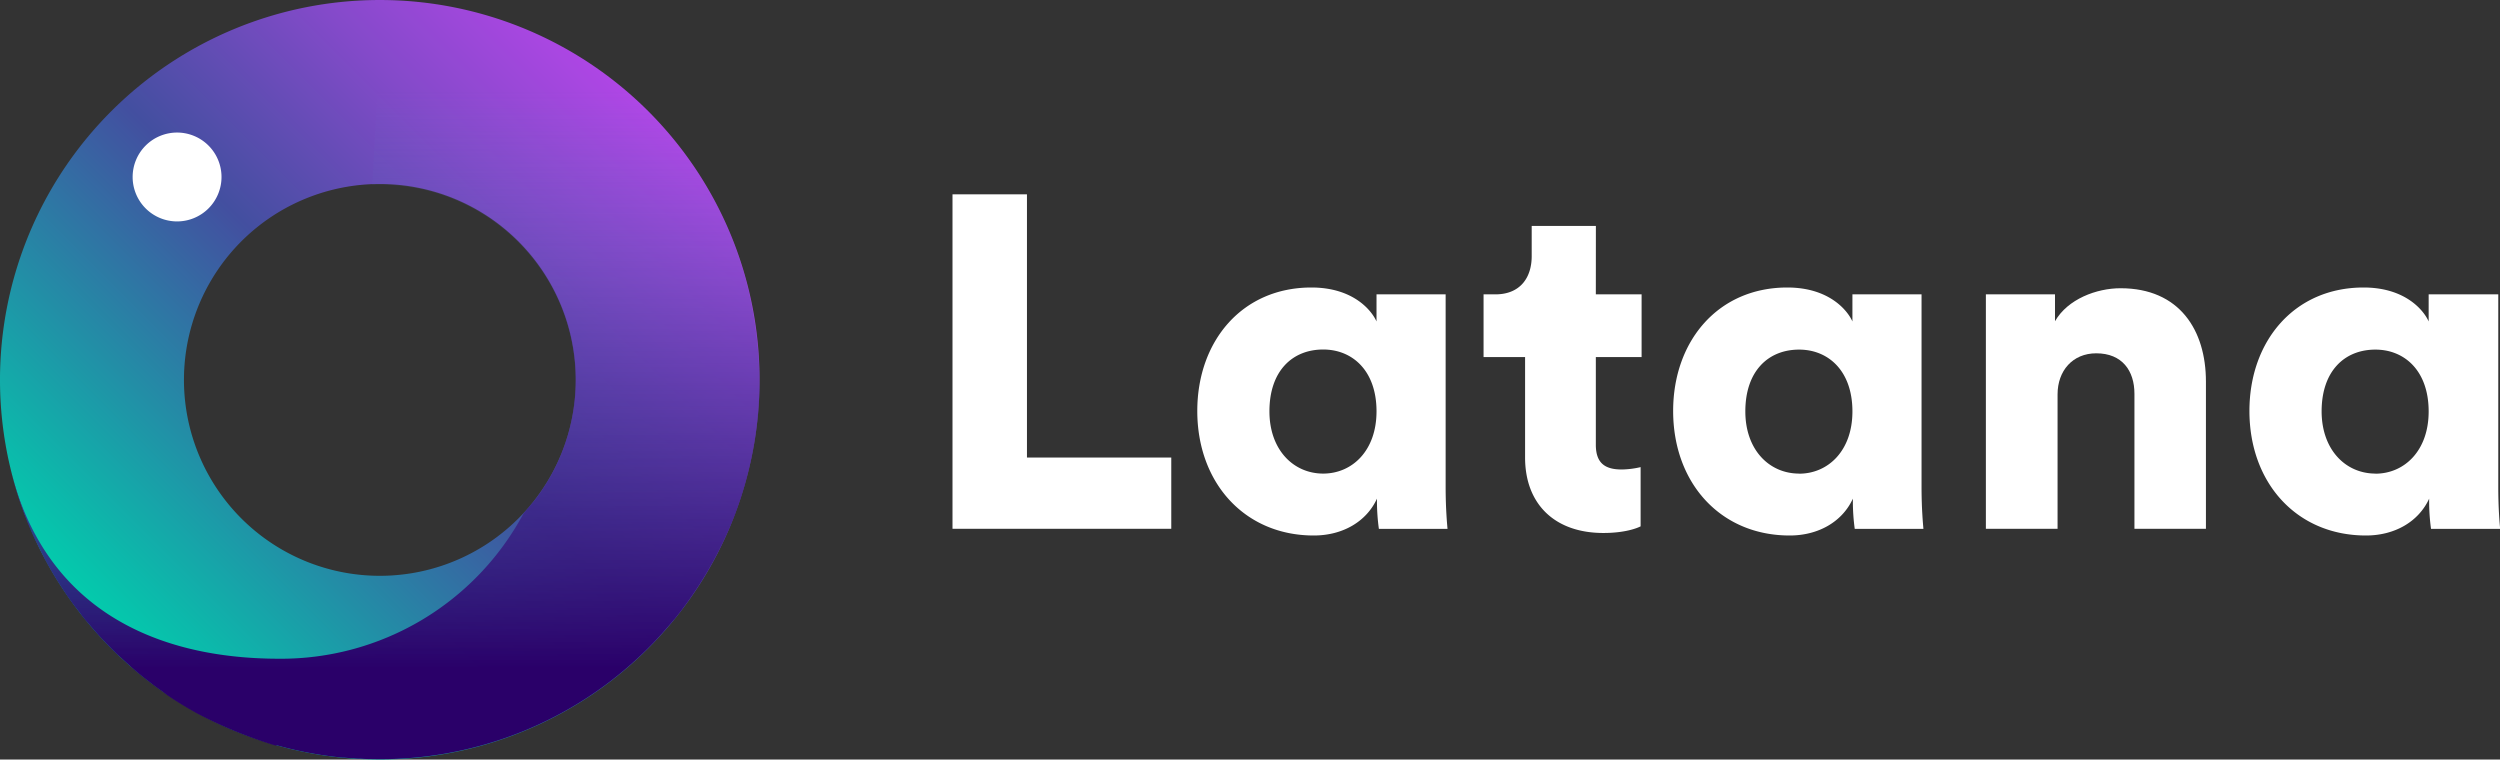
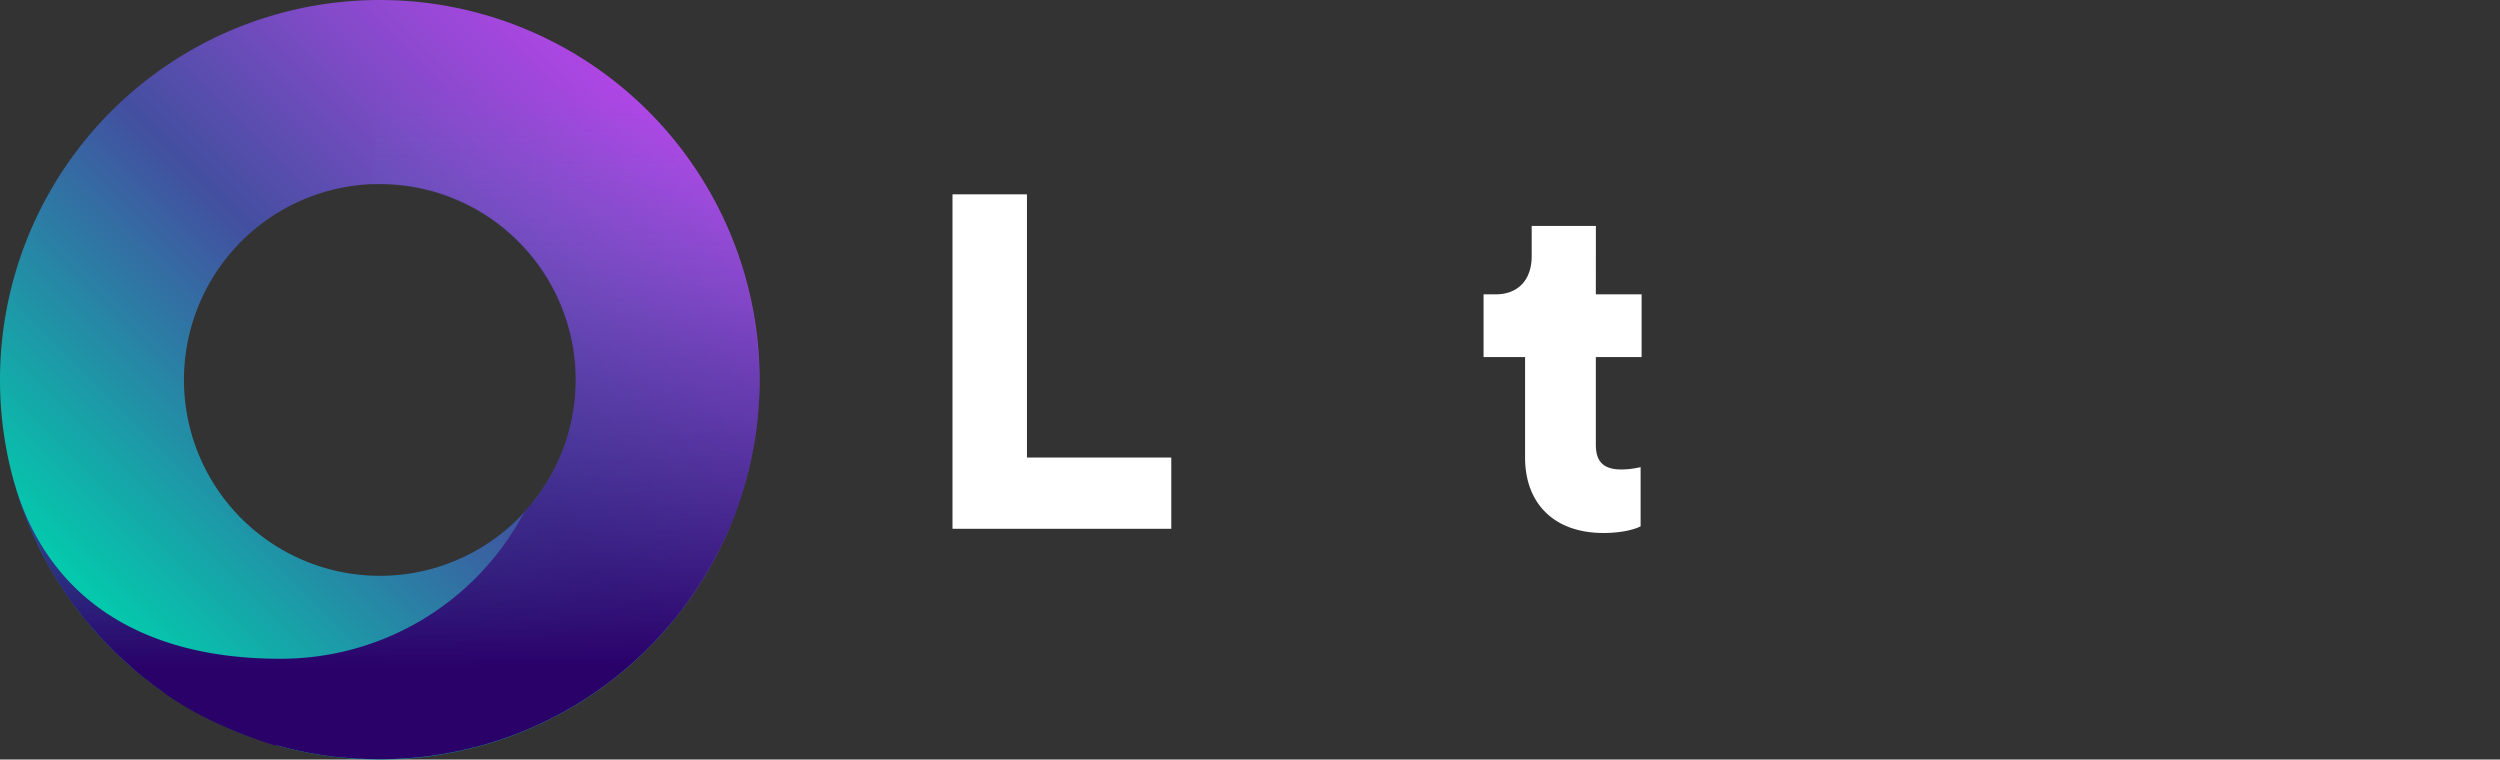
<svg xmlns="http://www.w3.org/2000/svg" xmlns:ns1="http://www.inkscape.org/namespaces/inkscape" xmlns:ns2="http://sodipodi.sourceforge.net/DTD/sodipodi-0.dtd" ns1:version="1.0 (4035a4f, 2020-05-01)" ns2:docname="latana-logo-white.svg" id="svg4097" version="1.1" viewBox="0 0 506.35 153.84">
  <rect x="0" y="0" width="506.35" height="153.84" fill="#333333" stroke="none" />
  <ns2:namedview ns1:current-layer="Layer_1-2" ns1:window-maximized="1" ns1:window-y="23" ns1:window-x="0" ns1:cy="76.919998" ns1:cx="253.175" ns1:zoom="2.1645107" showgrid="false" id="namedview4099" ns1:window-height="1005" ns1:window-width="1680" ns1:pageshadow="2" ns1:pageopacity="0" guidetolerance="10" gridtolerance="10" objecttolerance="10" borderopacity="1" bordercolor="#666666" pagecolor="#ffffff" />
  <defs id="defs4075">
    <style id="style4057">.cls-1{fill:url(#linear-gradient);}.cls-2{fill:#fff;}.cls-3{fill:url(#linear-gradient-2);}.cls-4{fill:#181818;}</style>
    <linearGradient gradientUnits="userSpaceOnUse" gradientTransform="translate(-676.18 5268.64) rotate(-45)" y2="-3138.58" x2="4280.54" y1="-3138.58" x1="4126.7" id="linear-gradient">
      <stop id="stop4059" stop-color="#00d0ad" offset="0" />
      <stop id="stop4061" stop-color="#434fa0" offset="0.52" />
      <stop id="stop4063" stop-color="#834ac9" offset="0.79" />
      <stop id="stop4065" stop-color="#af46e5" offset="1" />
    </linearGradient>
    <linearGradient gradientUnits="userSpaceOnUse" y2="0.02" x2="77.82" y1="153.84" x1="77.82" id="linear-gradient-2">
      <stop id="stop4068" stop-color="#2a0069" offset="0.12" />
      <stop id="stop4070" stop-opacity="0.45" stop-color="#4a389b" offset="0.54" />
      <stop id="stop4072" stop-opacity="0" stop-color="#6c73cf" offset="0.88" />
    </linearGradient>
  </defs>
  <g data-name="Layer 2" id="Layer_2">
    <g data-name="Layer 1" id="Layer_1-2">
      <path id="path4077" d="M22.53,22.53a76.92,76.92,0,1,0,108.78,0A76.92,76.92,0,0,0,22.53,22.53ZM105,105a39.68,39.68,0,1,1,0-56.11A39.68,39.68,0,0,1,105,105Z" class="cls-1" />
-       <path id="path4079" d="M42.21,42.23a9,9,0,1,0-12.69,0A9,9,0,0,0,42.21,42.23Z" class="cls-2" />
      <path id="path4081" d="M153.83,77.32c0,.49,0,1,0,1.45,0,1.39-.11,2.77-.21,4.15q0,.69-.12,1.38c0,.57-.12,1.14-.19,1.7s-.14,1.13-.22,1.7-.13.87-.19,1.3c-.16,1-.33,2-.52,2.94-.11.55-.24,1.1-.36,1.65-.06.29-.13.58-.19.86l-.21.87c-.11.45-.23.9-.34,1.35s-.25.9-.37,1.34-.3,1.06-.46,1.58c-.46,1.5-1,3-1.52,4.47-.14.35-.27.69-.41,1s-.32.82-.49,1.22a80,80,0,0,1-9.77,17l-.24.33c-.47.6-.94,1.2-1.42,1.79l-1,1.16c-.16.2-.33.4-.51.59l-1,1.14a.94.94,0,0,1-.17.18c-.4.45-.82.9-1.24,1.35s-.92.95-1.39,1.42a76.63,76.63,0,0,1-56.37,22.5q-.86,0-1.71-.06c-.53,0-1,0-1.58-.09l-.26,0-1.65-.13-.29,0-1.74-.19c-1.22-.15-2.44-.32-3.66-.53l-1.57-.28c-1.77-.34-3.54-.74-5.29-1.2l-1-.27L56,151l-.11,0-.13,0-1.41-.44a88.49,88.49,0,0,1-14.56-6.13l-.32-.18-1.14-.65c-1.13-.65-2.24-1.34-3.35-2.06l-1.1-.73L32.81,140c-.72-.5-1.43-1-2.14-1.56l-1.06-.81c-.7-.55-1.4-1.11-2.08-1.69l-1-.87-1-.9-1-.92-1-.91-1-1c-.56-.56-1.1-1.12-1.64-1.69s-1.06-1.14-1.58-1.73-1-1.17-1.52-1.76-1-1.19-1.45-1.8-.94-1.21-1.4-1.83-.92-1.27-1.37-1.92q-1.27-1.86-2.43-3.76t-2.23-3.92q-1-2-2-4c-.3-.67-.6-1.35-.89-2s-.57-1.37-.84-2.06-.52-1.38-.77-2.08-.48-1.4-.71-2.1c-.11-.35-.21-.7-.32-1-.65-2.14-1.17-4.17-1.59-6.07,6.52,29.11,29,39.8,54.75,39.8a55.71,55.71,0,0,0,49.51-29.45l2.26-2.67c.2-.26.4-.52.59-.79l.58-.81c.2-.27.38-.54.55-.82.32-.48.63-1,.92-1.46a37.49,37.49,0,0,0,2.34-4.54,35.06,35.06,0,0,0,1.36-3.61c.21-.61.39-1.22.55-1.84.25-.92.47-1.86.65-2.8s.33-1.88.44-2.83a37.74,37.74,0,0,0,.29-4.75,39.43,39.43,0,0,0-6.54-21.82s0,0,0,0a39.56,39.56,0,0,0-4.37-5.49s0,0,0,0l-.71-.73a39.41,39.41,0,0,0-9.61-7.08c-.86-.46-1.74-.88-2.63-1.26a38.39,38.39,0,0,0-3.6-1.36h0a37.3,37.3,0,0,0-3.69-1,40.22,40.22,0,0,0-8.53-.92c-.46,0-.91,0-1.37,0h-.12L77.44,0h1.38L80.6.1c.61,0,1.23.06,1.84.11s1.23.09,1.84.15l1.84.2L87.8.78l.19,0c.6.08,1.19.18,1.79.28s1.21.21,1.82.33l1.81.37c.61.13,1.21.27,1.81.42s1.18.3,1.77.45h0c.59.17,1.19.33,1.78.51s1.19.36,1.78.55l1.76.59,1.74.63c.59.22,1.18.45,1.76.69l1.3.54c1.29.56,2.58,1.15,3.85,1.77s2.24,1.15,3.35,1.76q2.48,1.39,4.88,3c1.07.71,2.12,1.44,3.16,2.2s2.06,1.55,3.07,2.38,2.24,1.88,3.33,2.88c.37.33.73.67,1.09,1s1,.91,1.42,1.39l.94,1c.2.19.38.38.55.57l1,1.11c.17.17.32.34.46.51l.88,1c.92,1.05,1.8,2.13,2.63,3.22.4.52.79,1,1.17,1.55s.75,1,1.12,1.57c.73,1,1.44,2.12,2.11,3.2.34.54.67,1.08,1,1.63s.61,1,.91,1.56a3.13,3.13,0,0,1,.19.36c.56,1,1.1,2,1.61,3.07.28.57.55,1.13.81,1.7s.52,1.14.77,1.72c.5,1.15,1,2.3,1.41,3.47.22.58.43,1.17.64,1.76s.4,1.17.59,1.76c.38,1.19.74,2.38,1.06,3.57l.3,1.17A84.26,84.26,0,0,1,153.83,77.32Z" class="cls-3" />
      <path style="fill:#ffffff;fill-opacity:1" id="path4083" d="M192.92,107.1V39.36H208V92.67h29.23V107.1Z" class="cls-4" />
-       <path style="fill:#ffffff;fill-opacity:1" id="path4085" d="M278.89,101c-2.1,4.59-6.87,7.46-12.8,7.46-13.95,0-23.59-10.61-23.59-25.23,0-14.14,9.07-25,23.11-25,8.51,0,12.23,4.69,13.19,6.88V59.62h14v39c0,4.39.29,7.45.38,8.5H279.28a41,41,0,0,1-.39-5.64ZM268,95.92c5.83,0,10.8-4.59,10.8-12.61,0-8.22-4.87-12.52-10.8-12.52-6.21,0-10.89,4.3-10.89,12.52C257.11,91.14,262,95.92,268,95.92Z" class="cls-4" />
      <path style="fill:#ffffff;fill-opacity:1" id="path4087" d="M323.22,59.62h9.27v12.7h-9.27V90.09c0,3.92,2.1,5,5.25,5a17.84,17.84,0,0,0,3.82-.48v12c-.57.29-3,1.34-7.54,1.34-9.84,0-15.86-5.83-15.86-15.29V72.32h-8.41V59.62h2.39c5,0,7.36-3.35,7.36-7.74V45.76h13Z" class="cls-4" />
-       <path style="fill:#ffffff;fill-opacity:1" id="path4089" d="M375.28,101c-2.1,4.59-6.88,7.46-12.8,7.46-14,0-23.6-10.61-23.6-25.23,0-14.14,9.08-25,23.12-25,8.51,0,12.23,4.69,13.19,6.88V59.62h14v39c0,4.39.29,7.45.38,8.5H375.66a41.31,41.31,0,0,1-.38-5.64Zm-10.89-5.06c5.83,0,10.8-4.59,10.8-12.61,0-8.22-4.88-12.52-10.8-12.52-6.21,0-10.89,4.3-10.89,12.52C353.5,91.14,358.37,95.92,364.39,95.92Z" class="cls-4" />
-       <path style="fill:#ffffff;fill-opacity:1" id="path4091" d="M416.74,107.1H402.22V59.62h14v5.44c2.58-4.49,8.41-6.68,13.28-6.68,11.94,0,17.29,8.5,17.29,18.91V107.1H432.31V79.77c0-4.68-2.48-8.21-7.74-8.21-4.77,0-7.83,3.53-7.83,8.31Z" class="cls-4" />
-       <path style="fill:#ffffff;fill-opacity:1" id="path4093" d="M492,101c-2.1,4.59-6.88,7.46-12.8,7.46-14,0-23.6-10.61-23.6-25.23,0-14.14,9.08-25,23.12-25,8.5,0,12.23,4.69,13.18,6.88V59.62H506v39c0,4.39.28,7.45.38,8.5h-14a41.31,41.31,0,0,1-.38-5.64Zm-10.89-5.06c5.82,0,10.79-4.59,10.79-12.61,0-8.22-4.87-12.52-10.79-12.52-6.21,0-10.89,4.3-10.89,12.52C470.24,91.14,475.11,95.92,481.13,95.92Z" class="cls-4" />
    </g>
  </g>
</svg>